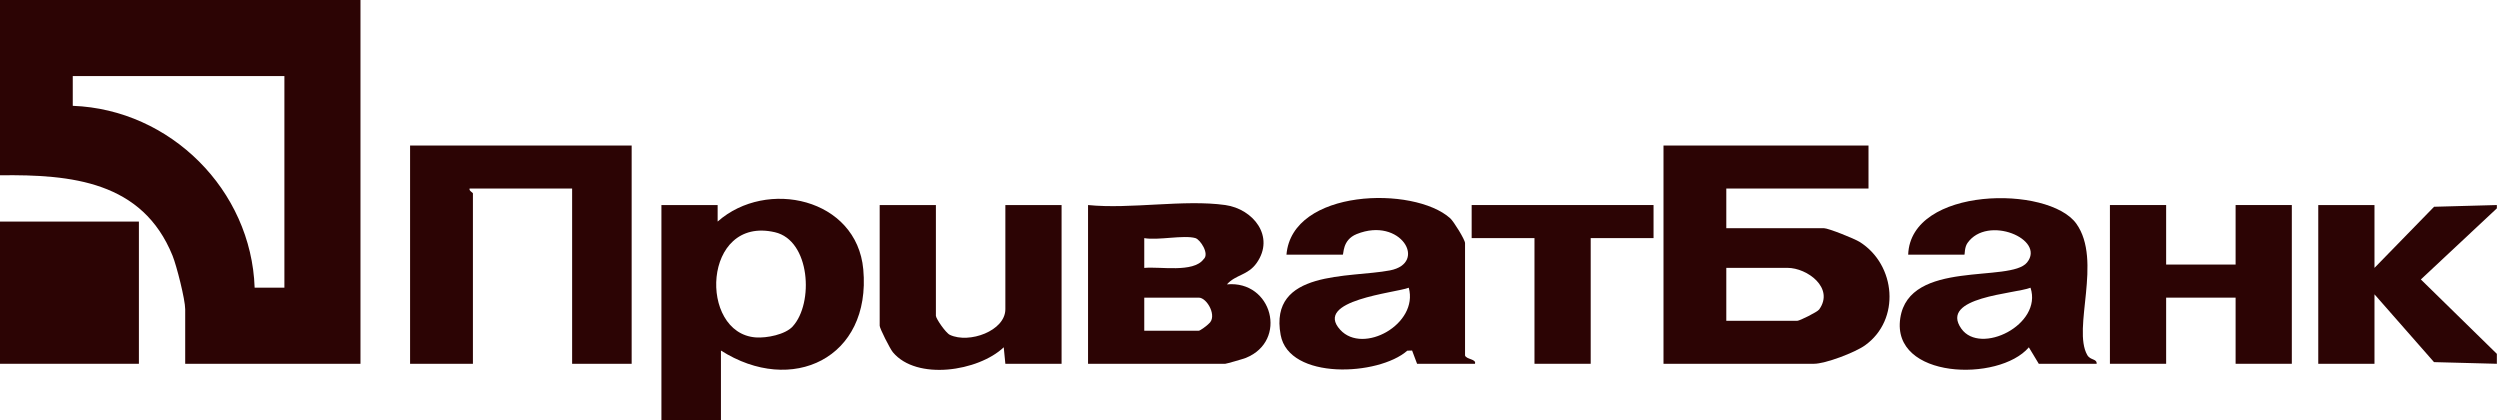
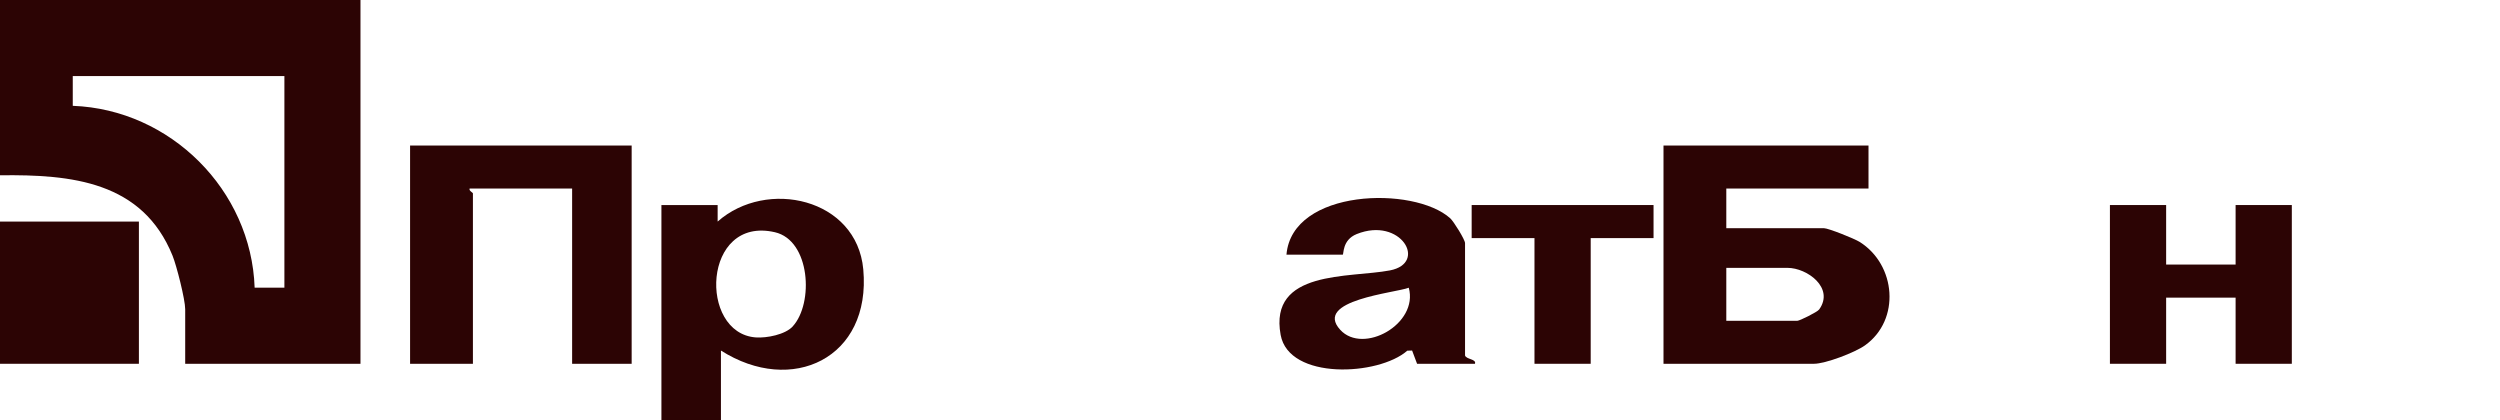
<svg xmlns="http://www.w3.org/2000/svg" width="125" height="21" viewBox="0 0 125 21" fill="none">
  <path d="M0 0H18.024V18.189H9.26V15.461C9.26 14.978 8.83 13.283 8.628 12.785C7.123 9.07 3.583 8.719 0 8.764V0ZM14.22 3.803H3.638V5.291C8.522 5.473 12.565 9.505 12.732 14.384H14.22V3.803Z" fill="#2C0404" />
  <path d="M6.945 11.079H0V18.189H6.945V11.079Z" fill="#2C0404" />
-   <path d="M124.843 18.189L121.701 18.106L118.724 14.716V18.189H115.913V10.252H118.724V13.394L121.704 10.338L124.843 10.252V10.417L121.043 13.972L124.843 17.693V18.189Z" fill="#2C0404" />
  <path d="M93.425 7.275V9.425H86.315V11.409H91.193C91.416 11.409 92.721 11.932 92.985 12.097C94.799 13.238 95.041 15.986 93.25 17.268C92.751 17.625 91.272 18.189 90.699 18.189H83.175V7.275H93.427H93.425ZM86.315 16.039H89.87C89.978 16.039 90.862 15.606 90.958 15.474C91.732 14.399 90.363 13.393 89.374 13.393H86.315V16.039Z" fill="#2C0404" />
  <path d="M31.583 7.275V18.189H28.606V9.425H23.48C23.436 9.546 23.646 9.623 23.646 9.673V18.189H20.504V7.275H31.583Z" fill="#2C0404" />
  <path d="M36.047 17.527V21H33.071V10.252H35.882V11.078C38.333 8.912 42.84 9.909 43.164 13.469C43.569 17.921 39.581 19.781 36.047 17.527ZM39.636 16.32C40.697 15.162 40.519 12.019 38.743 11.611C35.118 10.776 34.916 16.661 37.788 16.871C38.334 16.91 39.258 16.732 39.636 16.322V16.32Z" fill="#2C0404" />
-   <path d="M61.264 10.252C62.671 10.451 63.757 11.831 62.835 13.146C62.395 13.774 61.79 13.721 61.346 14.219C63.607 14.009 64.412 17.037 62.292 17.895C62.165 17.946 61.32 18.189 61.264 18.189H54.402V10.252C56.526 10.467 59.21 9.963 61.264 10.252ZM59.776 11.906C59.192 11.736 57.895 12.03 57.213 11.906V13.396C57.992 13.316 59.666 13.655 60.179 12.961C60.49 12.695 60.009 11.975 59.776 11.908V11.906ZM57.213 16.536H59.941C60.005 16.536 60.356 16.279 60.432 16.192C60.889 15.838 60.356 14.882 59.941 14.882H57.213V16.536Z" fill="#2C0404" />
  <path d="M73.252 17.775C73.323 17.979 73.829 17.945 73.748 18.189H70.854L70.605 17.527L70.365 17.534C68.928 18.796 64.449 19.017 64.032 16.745C63.433 13.479 67.466 13.906 69.492 13.521C71.408 13.155 70.036 10.82 67.838 11.702C67.091 12.001 67.2 12.734 67.134 12.734H64.323C64.599 9.43 70.699 9.286 72.51 10.913C72.686 11.072 73.252 11.985 73.252 12.155V17.777V17.775ZM67.013 16.492C68.159 17.742 70.937 16.204 70.439 14.386C69.785 14.645 65.649 15.004 67.013 16.492Z" fill="#2C0404" />
-   <path d="M95.409 12.732C95.53 9.318 102.439 9.252 103.818 11.186C105.129 13.025 103.606 16.431 104.363 17.751C104.522 18.027 104.845 17.923 104.833 18.189H101.939L101.443 17.366C99.948 19.115 94.555 18.958 95.014 15.907C95.459 12.956 100.516 14.158 101.352 13.124C102.296 11.959 99.368 10.73 98.374 12.15C98.211 12.385 98.249 12.732 98.219 12.732H95.408H95.409ZM101.526 14.386C100.762 14.692 96.939 14.846 98.068 16.436C99.014 17.771 102.138 16.239 101.526 14.386Z" fill="#2C0404" />
  <path d="M108.307 10.252V13.228H111.78V10.252H114.591V18.189H111.78V14.882H108.307V18.189H105.496V10.252H108.307Z" fill="#2C0404" />
-   <path d="M46.795 10.252V15.791C46.795 15.924 47.283 16.645 47.496 16.744C48.459 17.194 50.268 16.544 50.268 15.461V10.252H53.079V18.189H50.268L50.187 17.364C48.92 18.568 45.835 19.042 44.644 17.612C44.502 17.442 43.984 16.42 43.984 16.287V10.252H46.795Z" fill="#2C0404" />
  <path d="M82.677 10.252V11.905H79.535V18.189H76.724V11.905H73.583V10.252H82.677Z" fill="#2C0404" />
</svg>